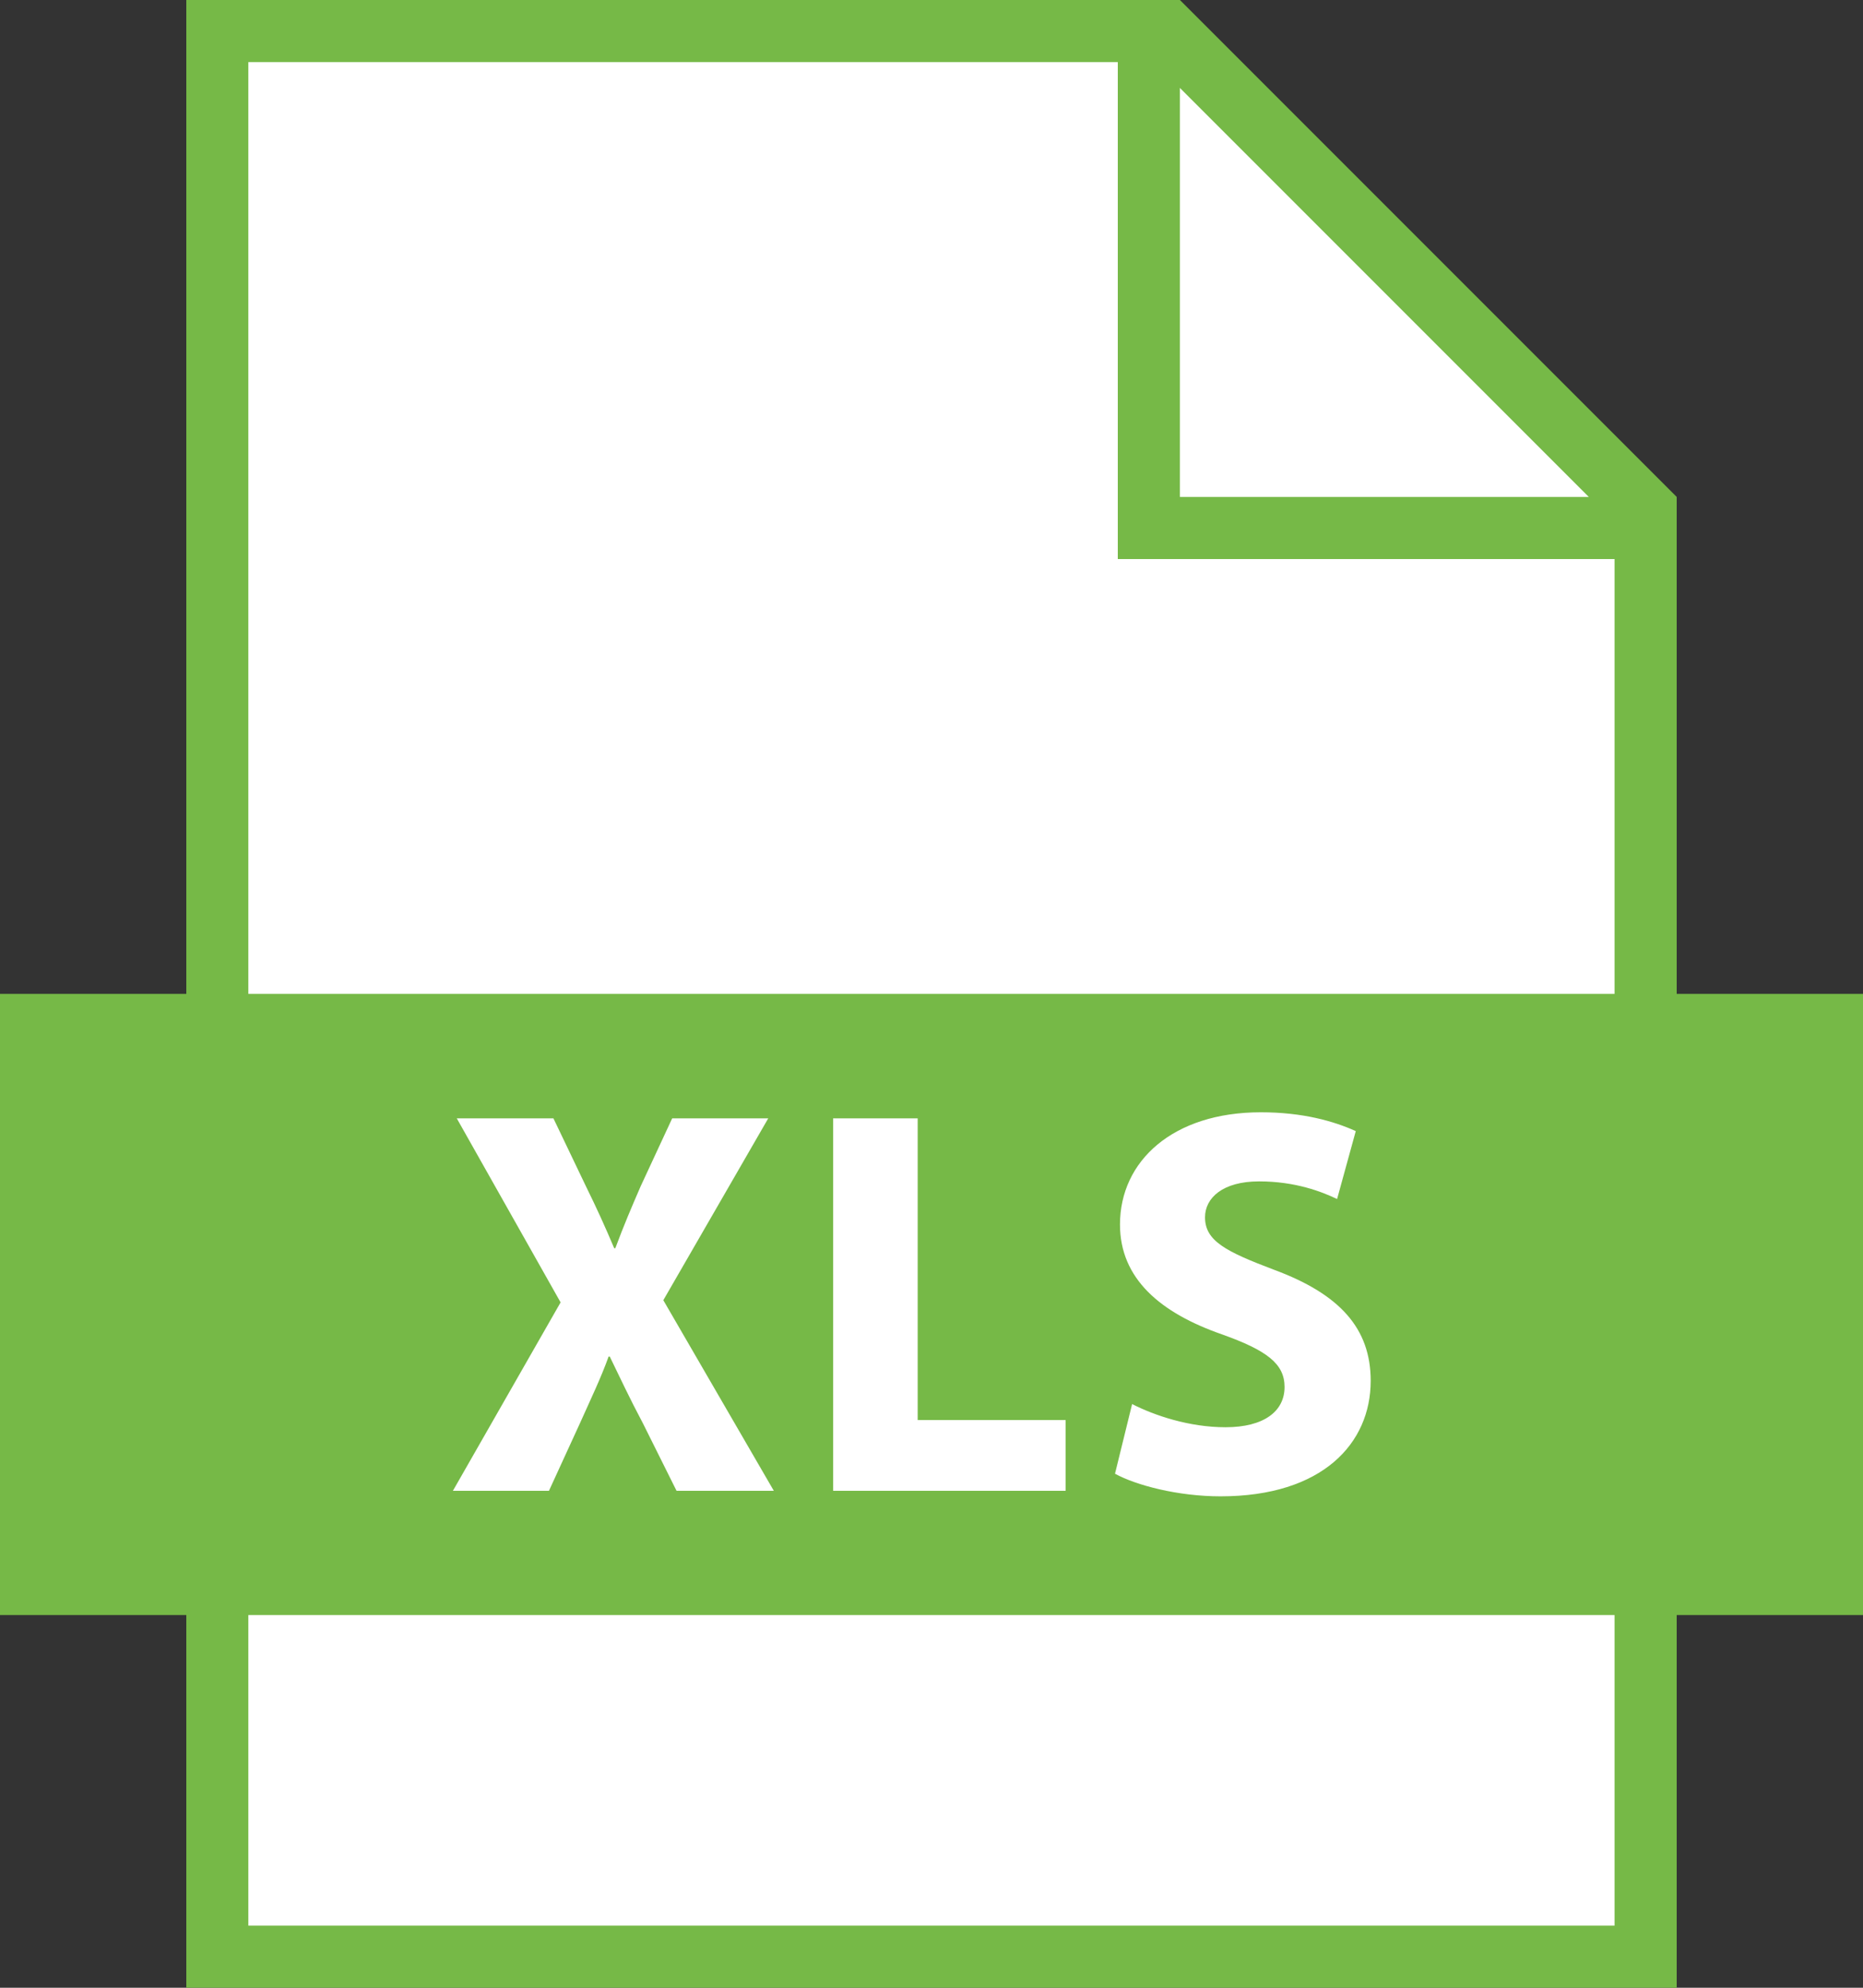
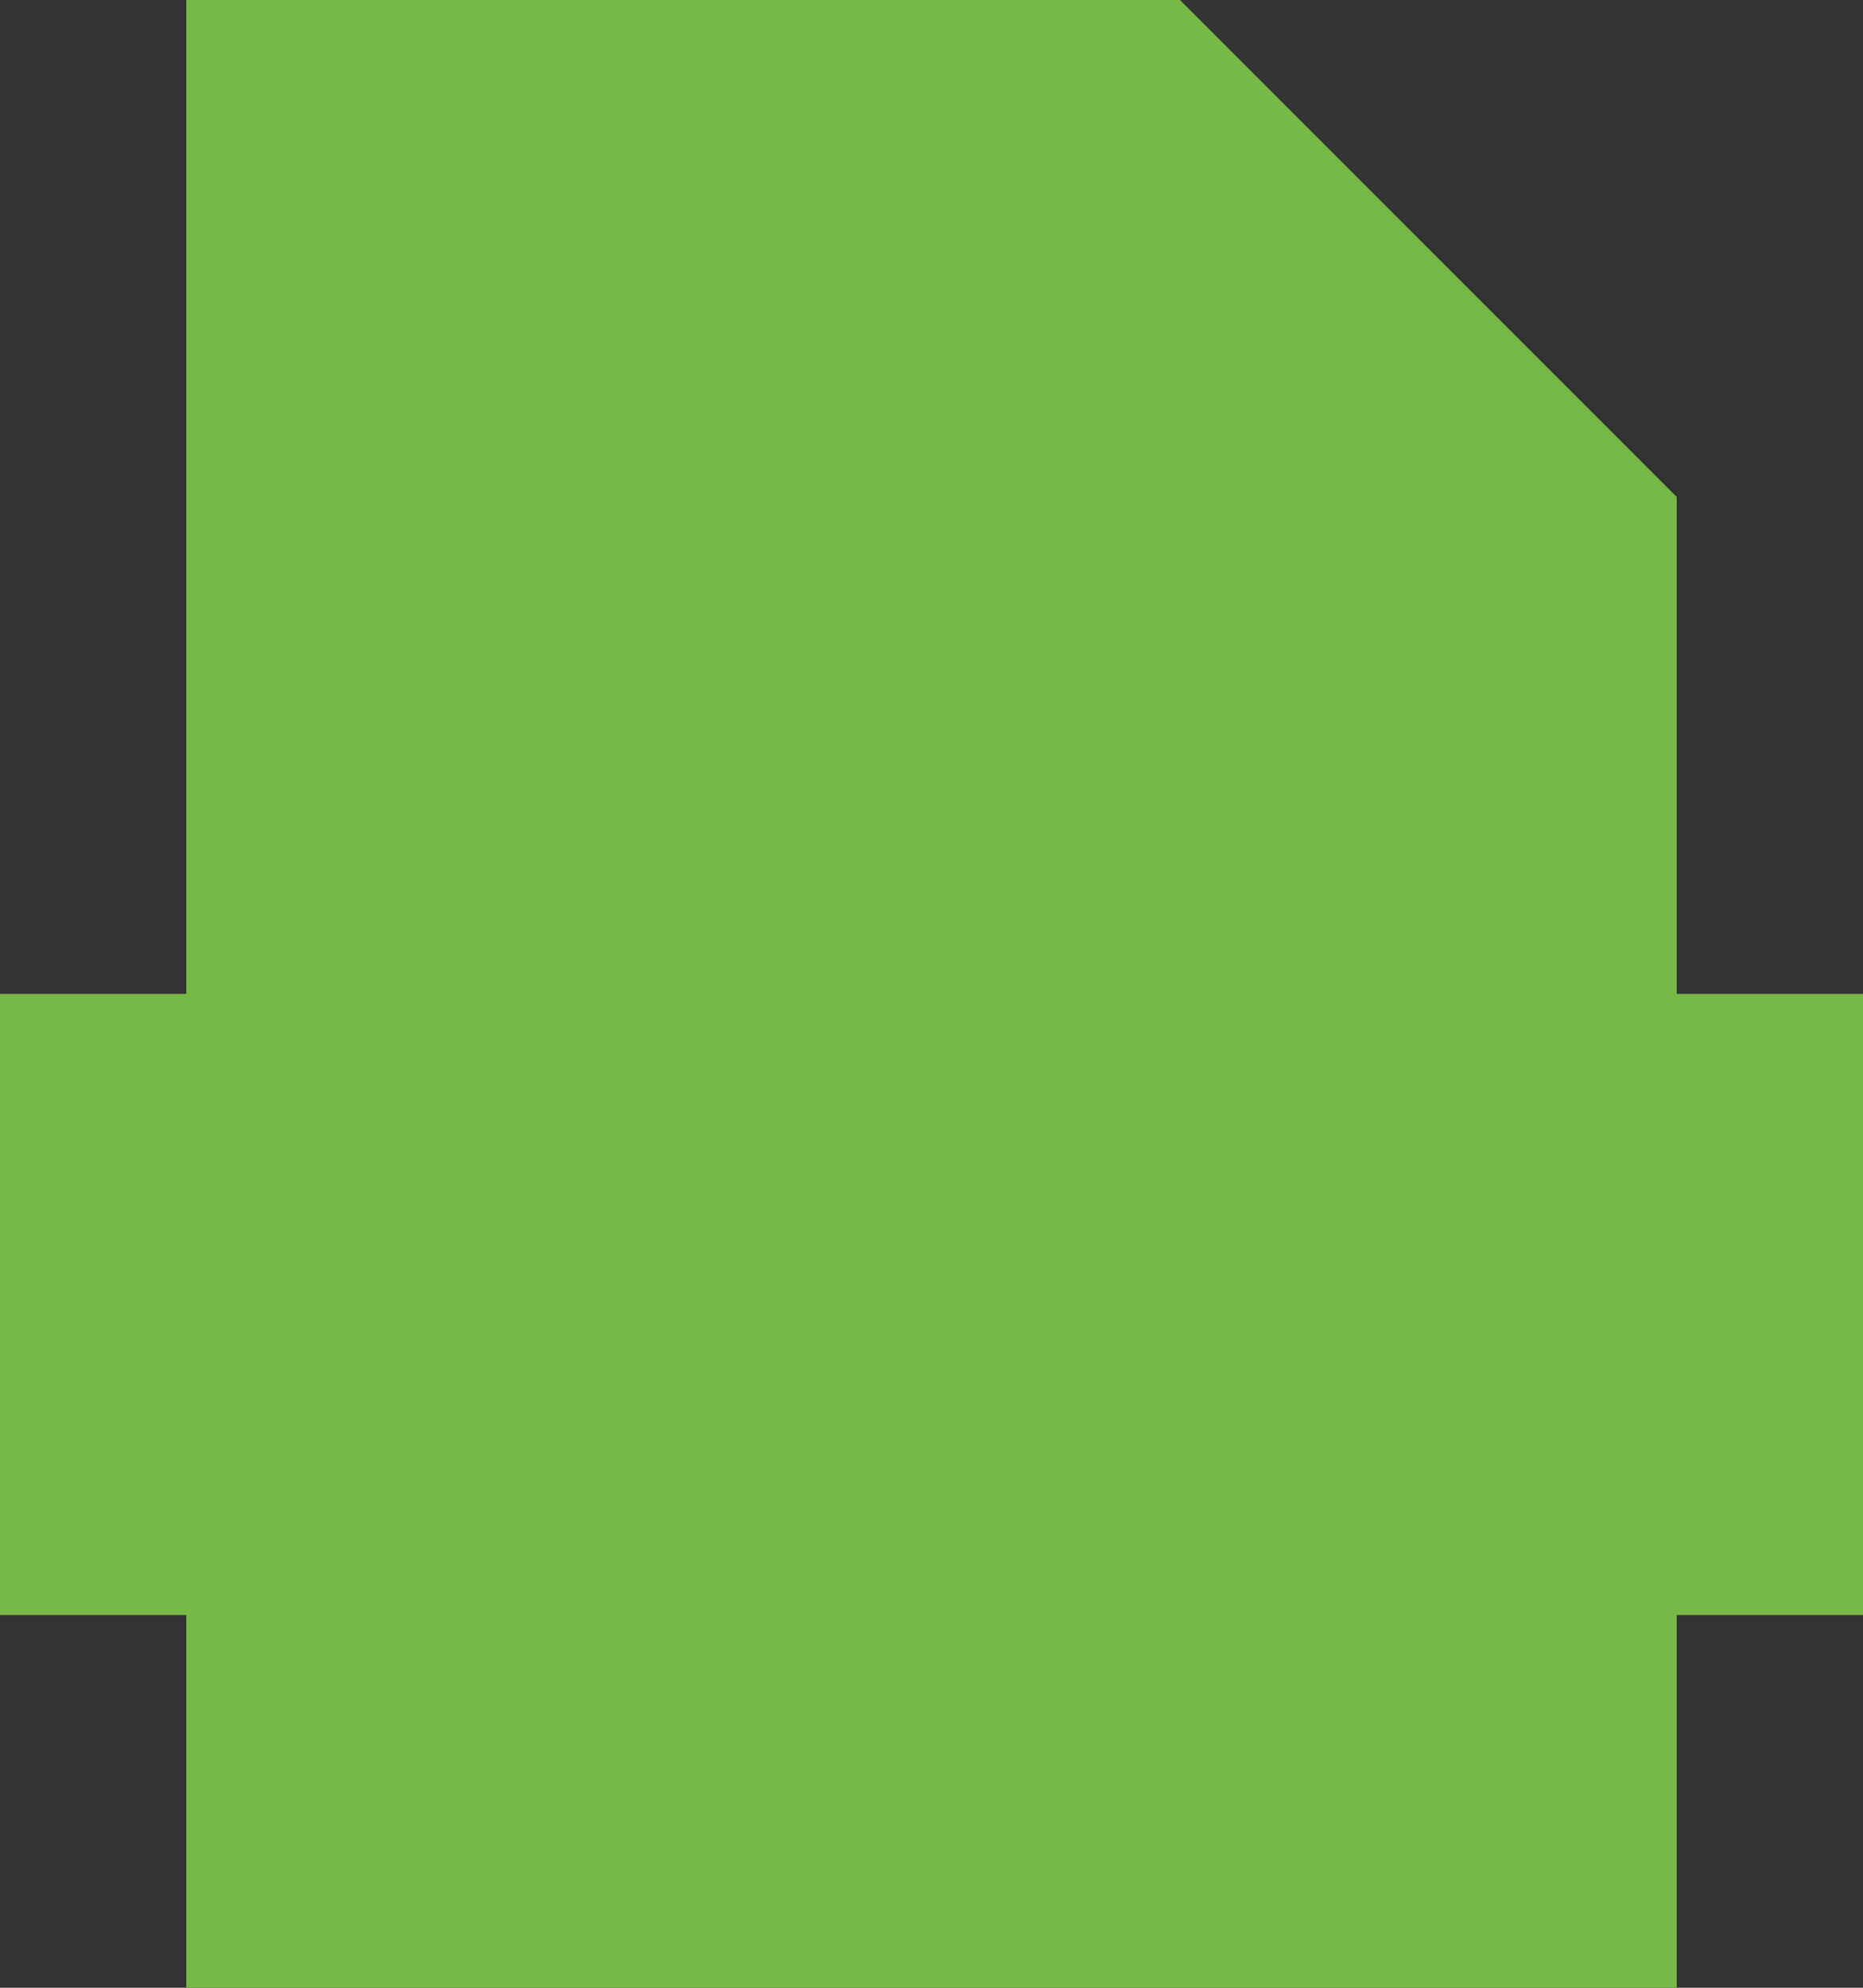
<svg xmlns="http://www.w3.org/2000/svg" fill="#000000" height="416" preserveAspectRatio="xMidYMid meet" version="1" viewBox="0.0 0.0 390.0 416.0" width="390" zoomAndPan="magnify">
  <rect x="0.0" y="0.0" width="390.0" height="416.0" fill="#333333" stroke="none" />
  <g>
    <g id="change1_1">
      <path d="M 390 208 L 351 208 L 351 104 L 247 0 L 39 0 L 39 208 L 0 208 L 0 338 L 39 338 L 39 416 L 351 416 L 351 338 L 390 338 L 390 208" fill="#76b947" />
    </g>
    <g id="change2_1">
-       <path d="M 247 18.402 L 247 104 L 332.598 104 Z M 234 117 L 234 13 L 51.988 13 L 51.988 208 L 337.992 208 L 337.992 117 Z M 51.988 403 L 337.992 403 L 337.992 338 L 51.988 338 Z M 174.406 234.051 L 174.406 312 L 223.082 312 L 223.082 297.195 L 192.105 297.195 L 192.105 234.051 Z M 256.547 298.695 C 249.008 298.695 241.742 296.27 236.996 293.844 L 233.414 308.422 C 237.809 310.844 246.594 313.156 255.508 313.156 C 276.883 313.156 286.941 302.047 286.941 288.984 C 286.941 278.004 280.465 270.828 266.703 265.738 C 256.648 261.93 252.258 259.719 252.258 254.758 C 252.258 250.707 255.965 247.242 263.578 247.242 C 271.223 247.242 276.781 249.438 279.906 250.934 L 283.816 236.719 C 279.195 234.633 272.719 232.781 263.934 232.781 C 245.555 232.781 234.457 242.965 234.457 256.27 C 234.457 267.594 242.887 274.766 255.836 279.27 C 265.203 282.621 268.91 285.402 268.91 290.266 C 268.91 295.344 264.621 298.695 256.547 298.695 Z M 114.918 312 L 121.395 297.883 C 123.828 292.449 125.785 288.41 127.41 283.895 L 127.641 283.895 C 129.848 288.41 131.703 292.449 134.594 297.883 L 141.629 312 L 161.992 312 L 138.859 272.109 L 160.824 234.051 L 140.715 234.051 L 134.113 248.27 C 132.156 252.789 130.66 256.27 128.809 261.23 L 128.578 261.23 C 126.723 256.84 124.996 253.02 122.66 248.27 L 115.855 234.051 L 95.621 234.051 L 117.355 272.566 L 94.809 312 L 114.918 312" fill="#ffffff" />
-     </g>
+       </g>
  </g>
</svg>